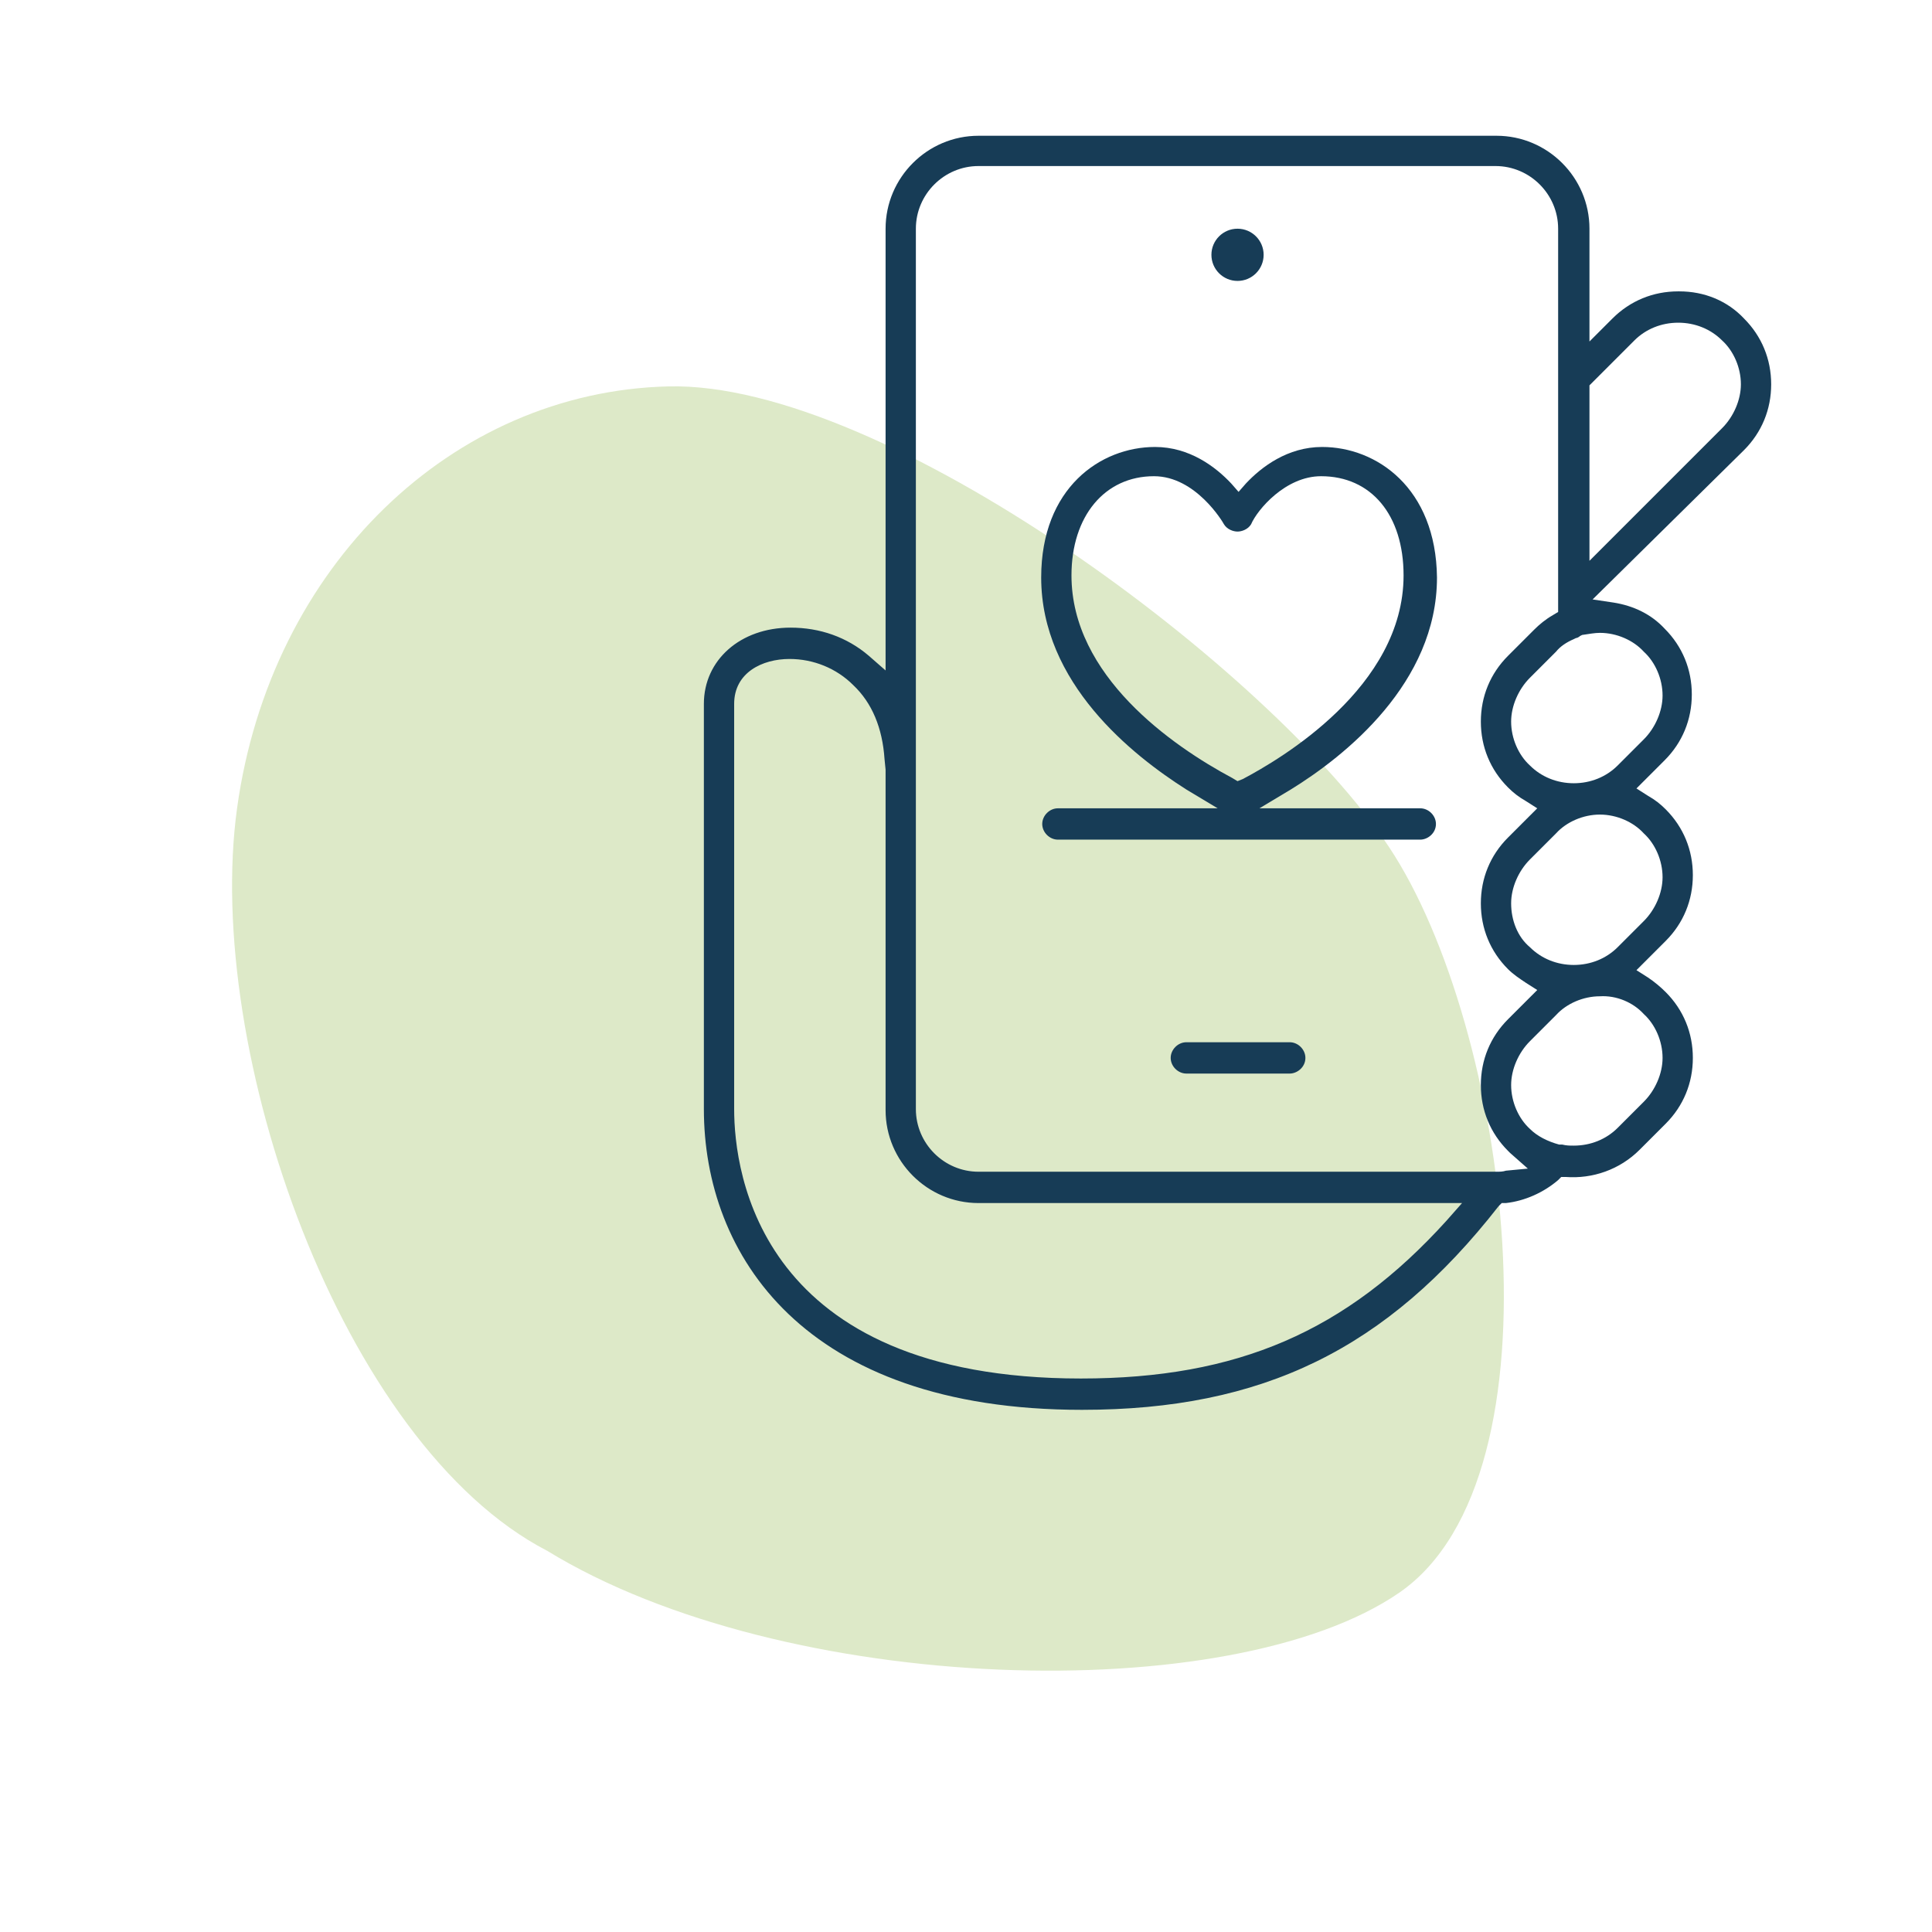
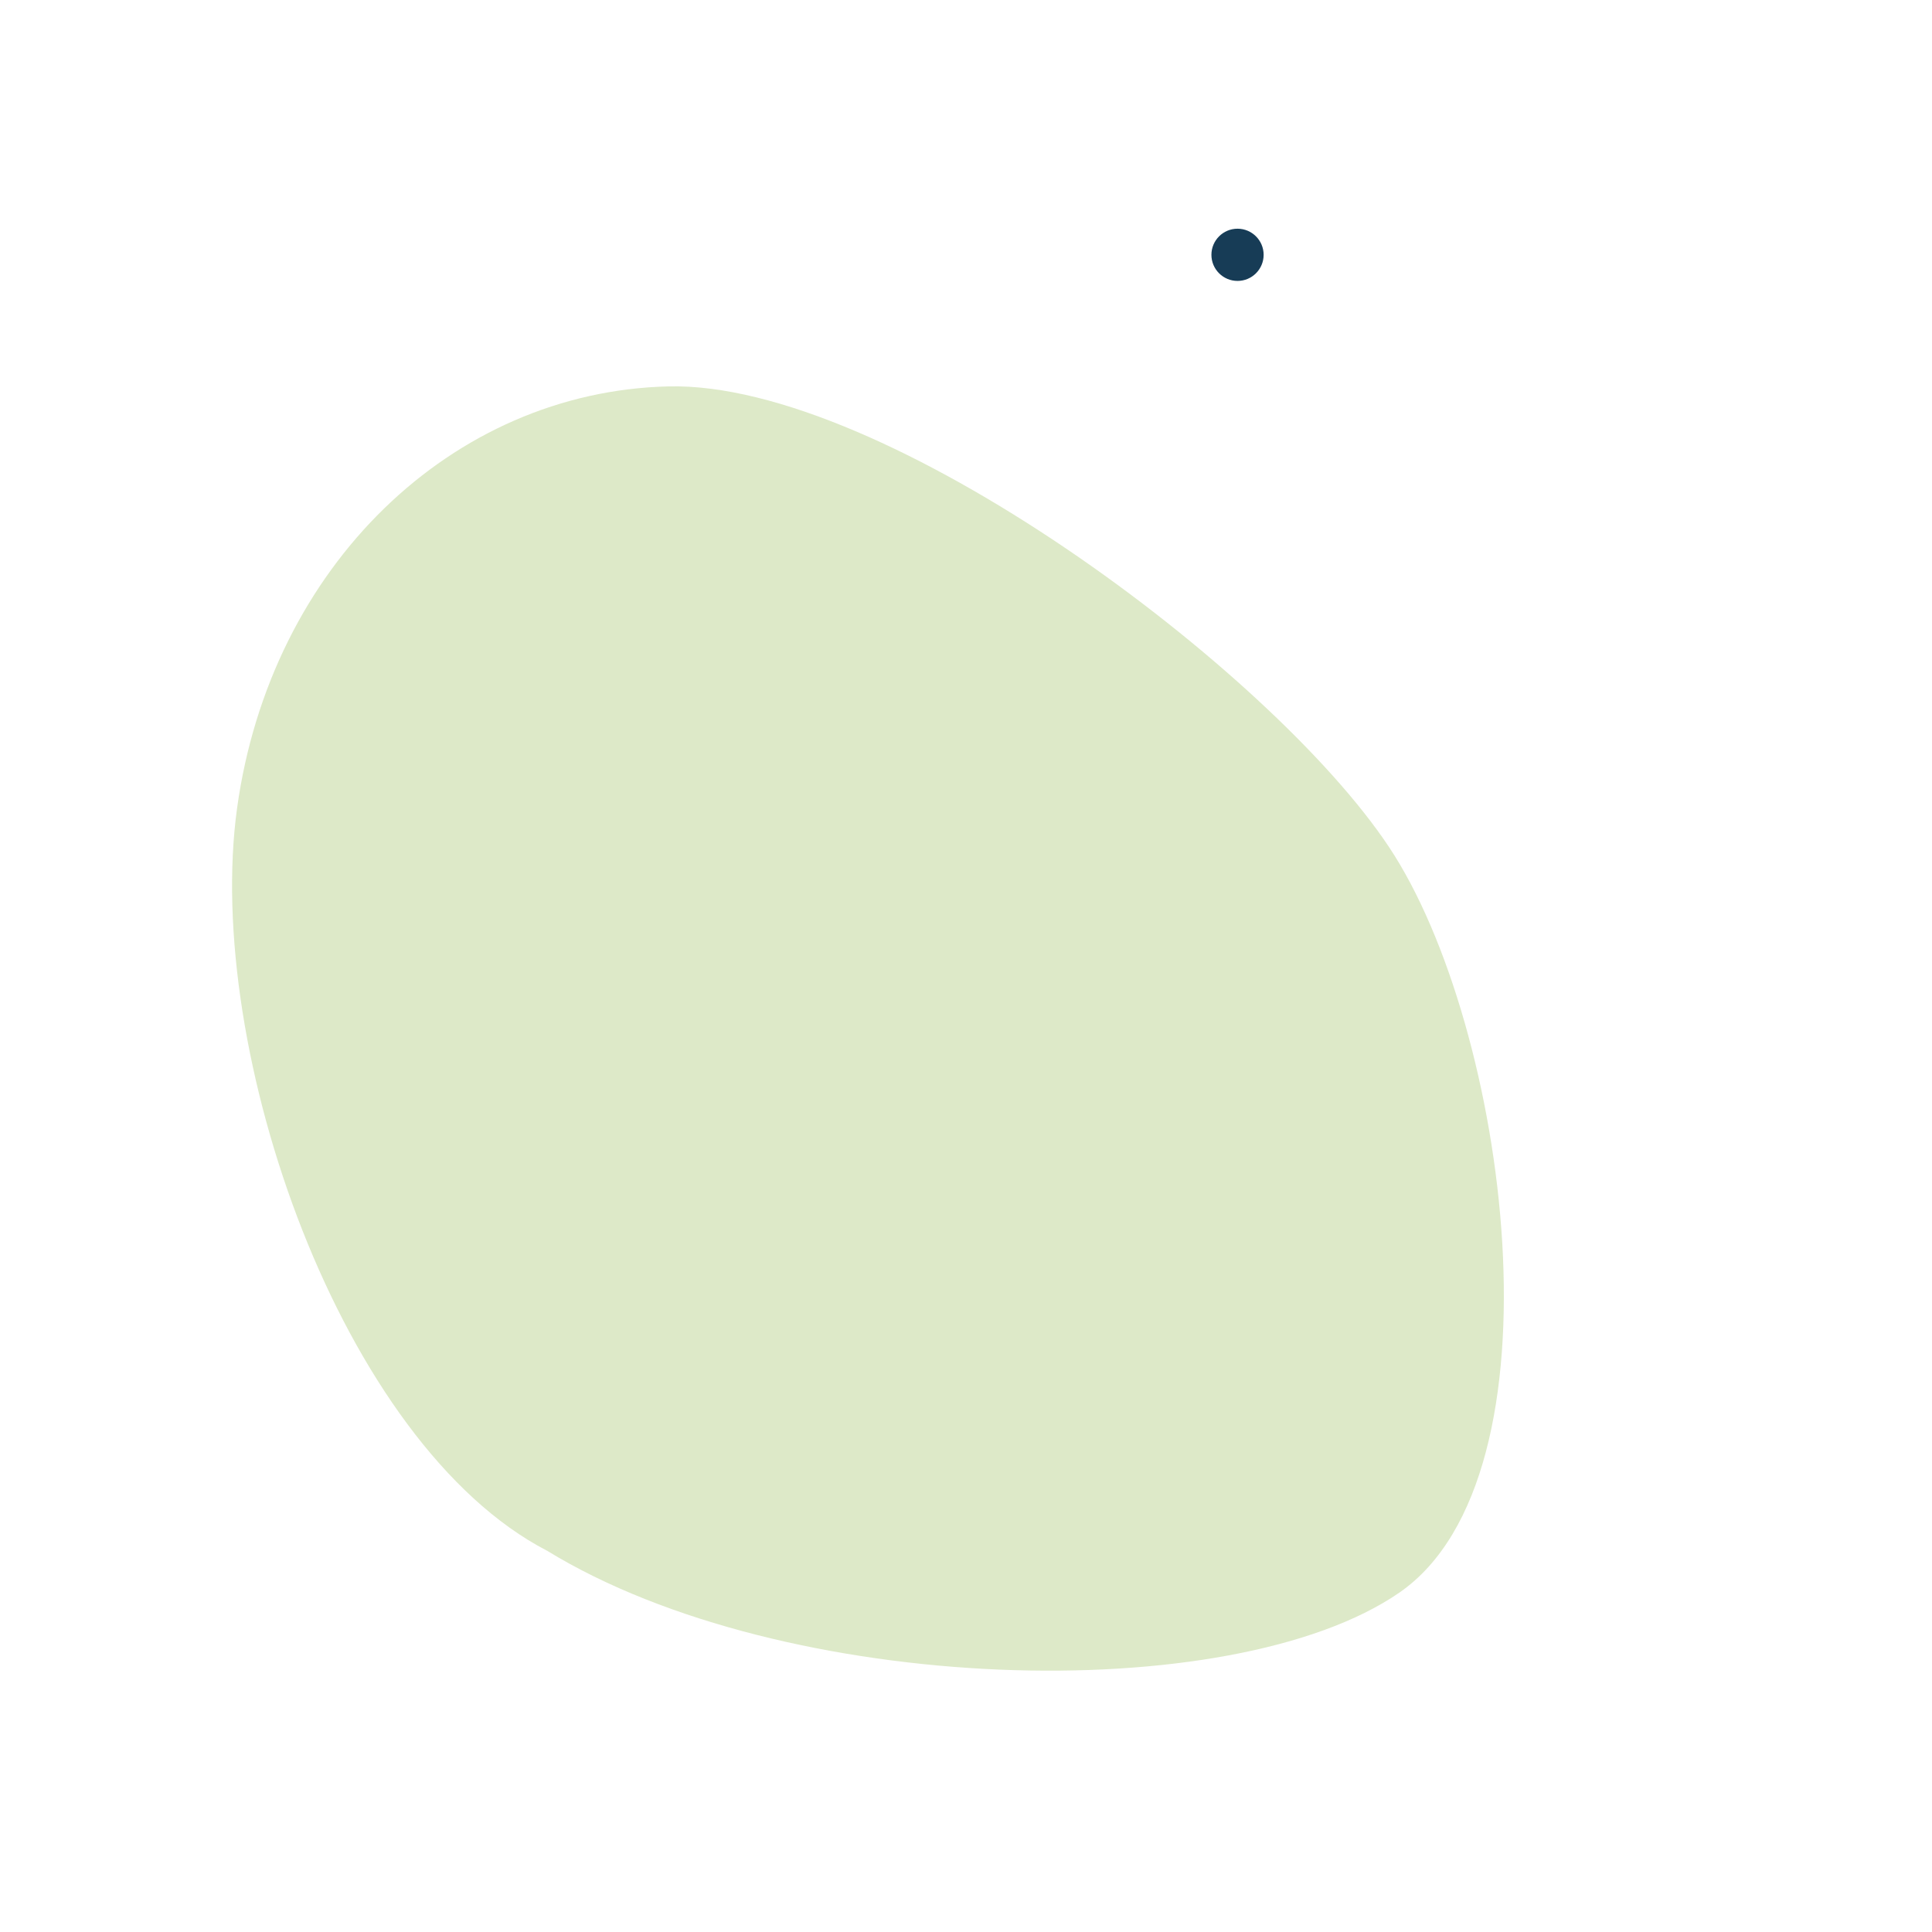
<svg xmlns="http://www.w3.org/2000/svg" version="1.1" id="Layer_1" x="0px" y="0px" viewBox="0 0 185 185" style="enable-background:new 0 0 185 185;" xml:space="preserve">
  <style type="text/css">
	.st0{fill:#DDE9C8;}
	.st1{fill:#173C56;}
</style>
  <g id="CARE_CORNER.svg">
    <g id="Care_Corner">
      <path class="st0" d="M133,81.1c-11.3-17-48.3-44.6-69-44.1S25.9,54.2,22.7,77.4s10,60.9,29.7,71.1c22.7,13.9,65.5,15.1,81.6,4    C150.2,141.3,144.4,98.2,133,81.1z" />
      <g>
        <circle class="st1" cx="118.5" cy="24.4" r="2.5" />
        <g>
-           <path class="st1" d="M123.5,99.8h-9.9c-0.8,0-1.5,0.7-1.5,1.5s0.7,1.5,1.5,1.5h9.9c0.7,0,1.5-0.6,1.5-1.5      C125,100.5,124.3,99.8,123.5,99.8z" />
-           <path class="st1" d="M126.6,42.8c-3.3,0-5.8,1.9-7.3,3.5l-0.7,0.8l-0.7-0.8c-1.5-1.6-4-3.5-7.3-3.5c-5.2,0-10.9,3.9-10.9,12.5      c0,10.1,8.7,17,13.9,20.3l3,1.8h-15.3c-0.8,0-1.5,0.7-1.5,1.5s0.7,1.5,1.5,1.5h34.7c0.7,0,1.5-0.6,1.5-1.5      c0-0.8-0.7-1.5-1.5-1.5h-15.4l3-1.8c5.2-3.2,14-10.2,14-20.3C137.5,46.7,131.8,42.8,126.6,42.8z M119,74.6l-0.5,0.2l-0.5-0.3      c-5.8-3.1-15.4-9.8-15.4-19.4c0-5.7,3.2-9.5,7.9-9.5c4,0,6.6,4.4,6.7,4.6c0.3,0.5,0.9,0.7,1.3,0.7s1-0.2,1.3-0.7l0,0      c0.6-1.4,3.3-4.6,6.7-4.6c4.8,0,7.9,3.7,7.9,9.5C134.4,65.8,122.6,72.7,119,74.6z" />
-           <path class="st1" d="M167,30.5c-1.6-1.7-3.8-2.6-6.2-2.6c0,0,0,0-0.1,0c-2.4,0-4.6,0.9-6.3,2.6l-2.2,2.2V21.9      c0-4.9-4-8.9-8.9-8.9H93.7c-4.9,0-8.9,4-8.9,8.9v42.3l-1.6-1.4c-2.1-1.8-4.7-2.7-7.5-2.7c-4.8,0-8.3,3.1-8.3,7.3v38.8      c0,13.9,9.5,28.8,36.2,28.8c17.3,0,29.2-5.8,39.9-19.5l0.3-0.3l0.4,0c1.8-0.2,3.6-1,5-2.2l0.3-0.3l0.4,0      c2.6,0.2,5.2-0.7,7.1-2.6l2.5-2.5c1.7-1.7,2.6-3.9,2.6-6.3c0-2.4-0.9-4.6-2.6-6.3c-0.5-0.5-1.1-1-1.7-1.4l-1.1-0.7l2.8-2.8      c1.7-1.7,2.6-3.9,2.6-6.3c0-2.4-0.9-4.6-2.6-6.3c-0.5-0.5-1-0.9-1.7-1.3l-1.1-0.7l2.7-2.7c1.7-1.7,2.6-3.9,2.6-6.3      s-0.9-4.6-2.6-6.3c-1.3-1.4-3-2.2-4.9-2.5l-2-0.3L167,43.1c1.7-1.7,2.6-3.9,2.6-6.3S168.7,32.2,167,30.5z M138.5,116.9      c-9.6,10.6-20,15.1-35,15.1c-30.8,0-33.2-19.7-33.2-25.8V67.4c0-3,2.7-4.3,5.3-4.3c2.3,0,4.5,0.9,6.1,2.5c1.8,1.7,2.8,4.1,3,7.1      h0l0.1,1v32.6c0,4.9,4,8.9,8.9,8.9H140L138.5,116.9z M144.2,112.1c-0.3,0.1-0.6,0.1-0.9,0.1H93.7c-3.3,0-6-2.7-6-6V21.9      c0-3.3,2.7-6,6-6h49.5c3.3,0,6,2.7,6,6v36.7l-0.5,0.3c-0.7,0.4-1.3,0.9-1.8,1.4l-2.5,2.5c-1.7,1.7-2.6,3.9-2.6,6.3      s0.9,4.6,2.6,6.3c0.5,0.5,1,0.9,1.7,1.3l1.1,0.7l-2.8,2.8c-1.7,1.7-2.6,3.9-2.6,6.3c0,2.4,0.9,4.6,2.6,6.3      c0.5,0.5,1.1,0.9,1.7,1.3l1.1,0.7l-2.8,2.8c-1.7,1.7-2.6,3.9-2.6,6.3s0.9,4.6,2.6,6.3c0.1,0.1,0.1,0.1,0.2,0.2l1.7,1.5      L144.2,112.1z M157.4,97.1c1.1,1,1.8,2.6,1.8,4.2c0,1.5-0.7,3.1-1.8,4.2l-2.5,2.5c-1.1,1.1-2.6,1.7-4.2,1.7      c-0.4,0-0.7,0-1.1-0.1l-0.2,0c0,0-0.1,0-0.1,0c-1.1-0.3-2.1-0.8-2.8-1.5c-1.1-1-1.8-2.6-1.8-4.2c0-1.5,0.7-3.1,1.8-4.2l2.5-2.5      c1-1.1,2.6-1.8,4.2-1.8C154.8,95.3,156.4,96,157.4,97.1z M157.4,79.8c1.1,1,1.8,2.6,1.8,4.2c0,1.5-0.7,3.1-1.8,4.2l-2.5,2.5      c-1.1,1.1-2.6,1.7-4.2,1.7c-1.6,0-3.1-0.6-4.2-1.7c-1.2-1-1.8-2.6-1.8-4.2c0-1.5,0.7-3.1,1.8-4.2l2.5-2.5c1-1.1,2.6-1.8,4.2-1.8      C154.8,78,156.4,78.7,157.4,79.8z M153.2,60.6c1.6,0,3.2,0.7,4.2,1.8c1.1,1,1.8,2.6,1.8,4.2c0,1.5-0.7,3.1-1.8,4.2l-2.5,2.5      c-1.1,1.1-2.6,1.7-4.2,1.7c-1.6,0-3.1-0.6-4.2-1.7c-1.1-1-1.8-2.6-1.8-4.2c0-1.5,0.7-3.1,1.8-4.2l2.5-2.5c0.4-0.5,1-0.9,1.7-1.2      l0.2-0.1c0.1,0,0.3-0.1,0.4-0.2l0.2-0.1C152.2,60.7,152.7,60.6,153.2,60.6z M164.9,41l-12.7,12.7V36.9l4.3-4.3      c1.1-1.1,2.6-1.7,4.2-1.7c1.6,0,3.1,0.6,4.2,1.7c1.1,1,1.8,2.6,1.8,4.2C166.7,38.3,166,39.9,164.9,41z" />
-         </g>
+           </g>
      </g>
    </g>
  </g>
</svg>